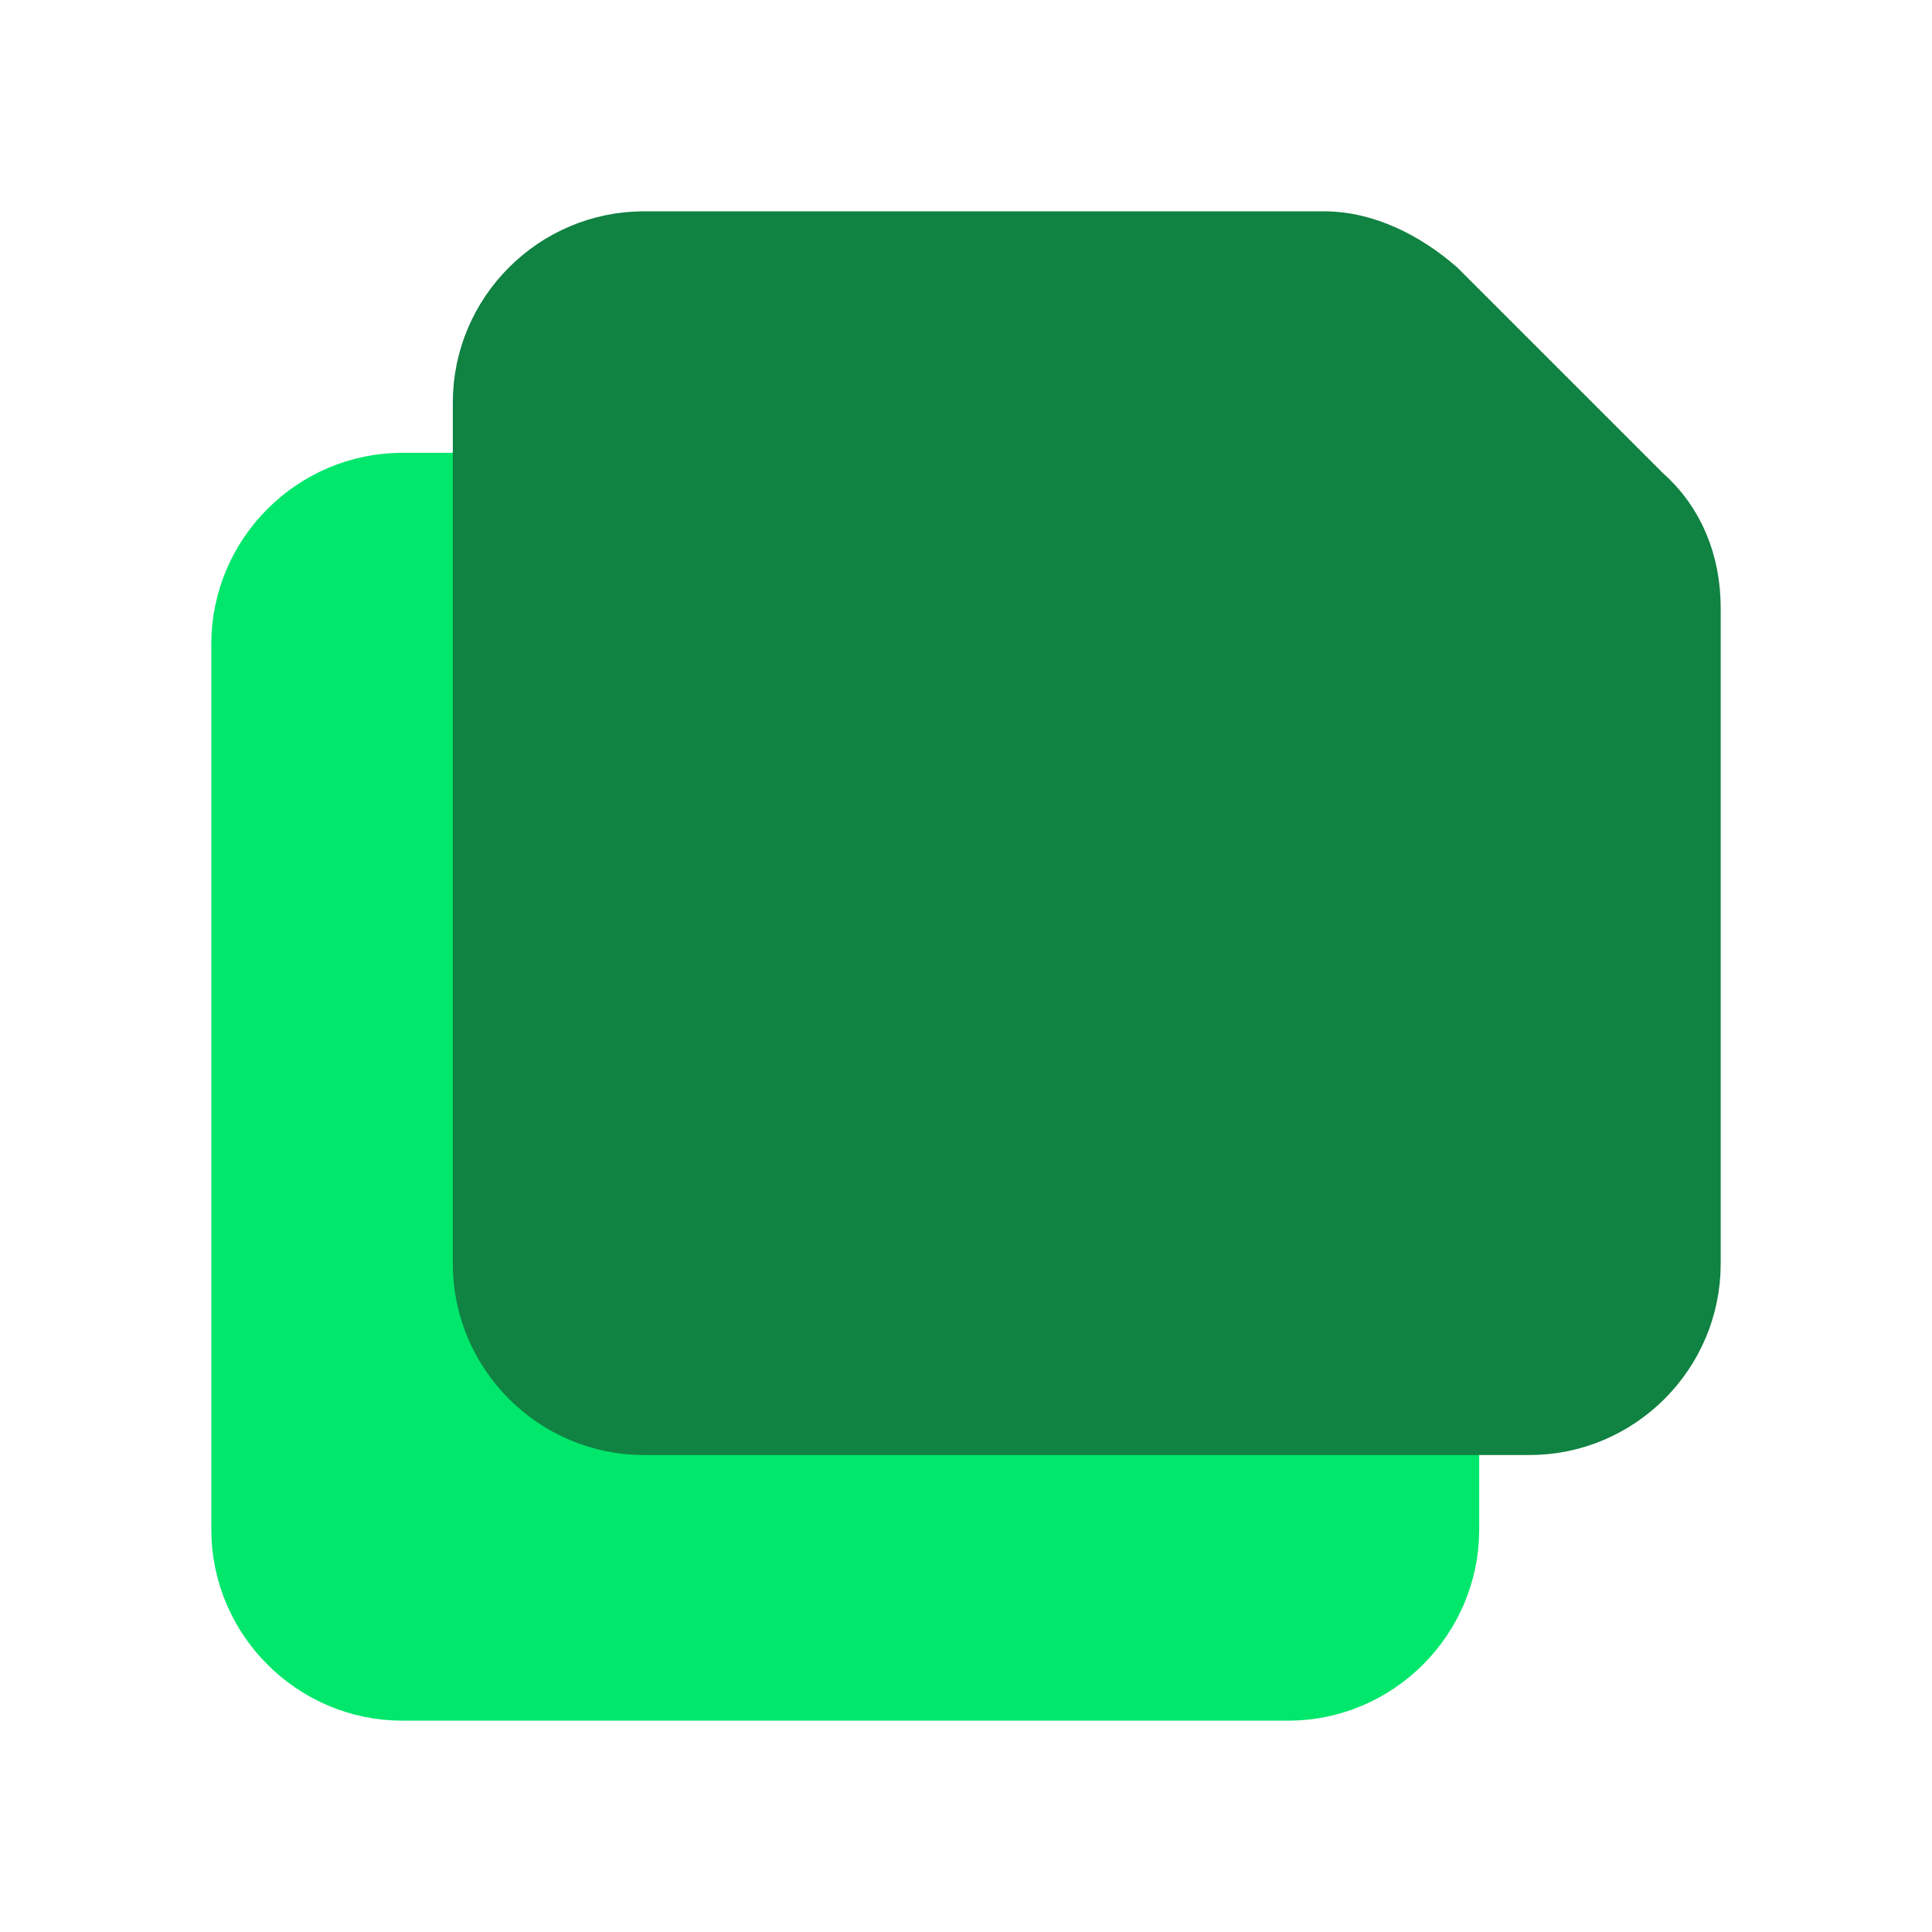
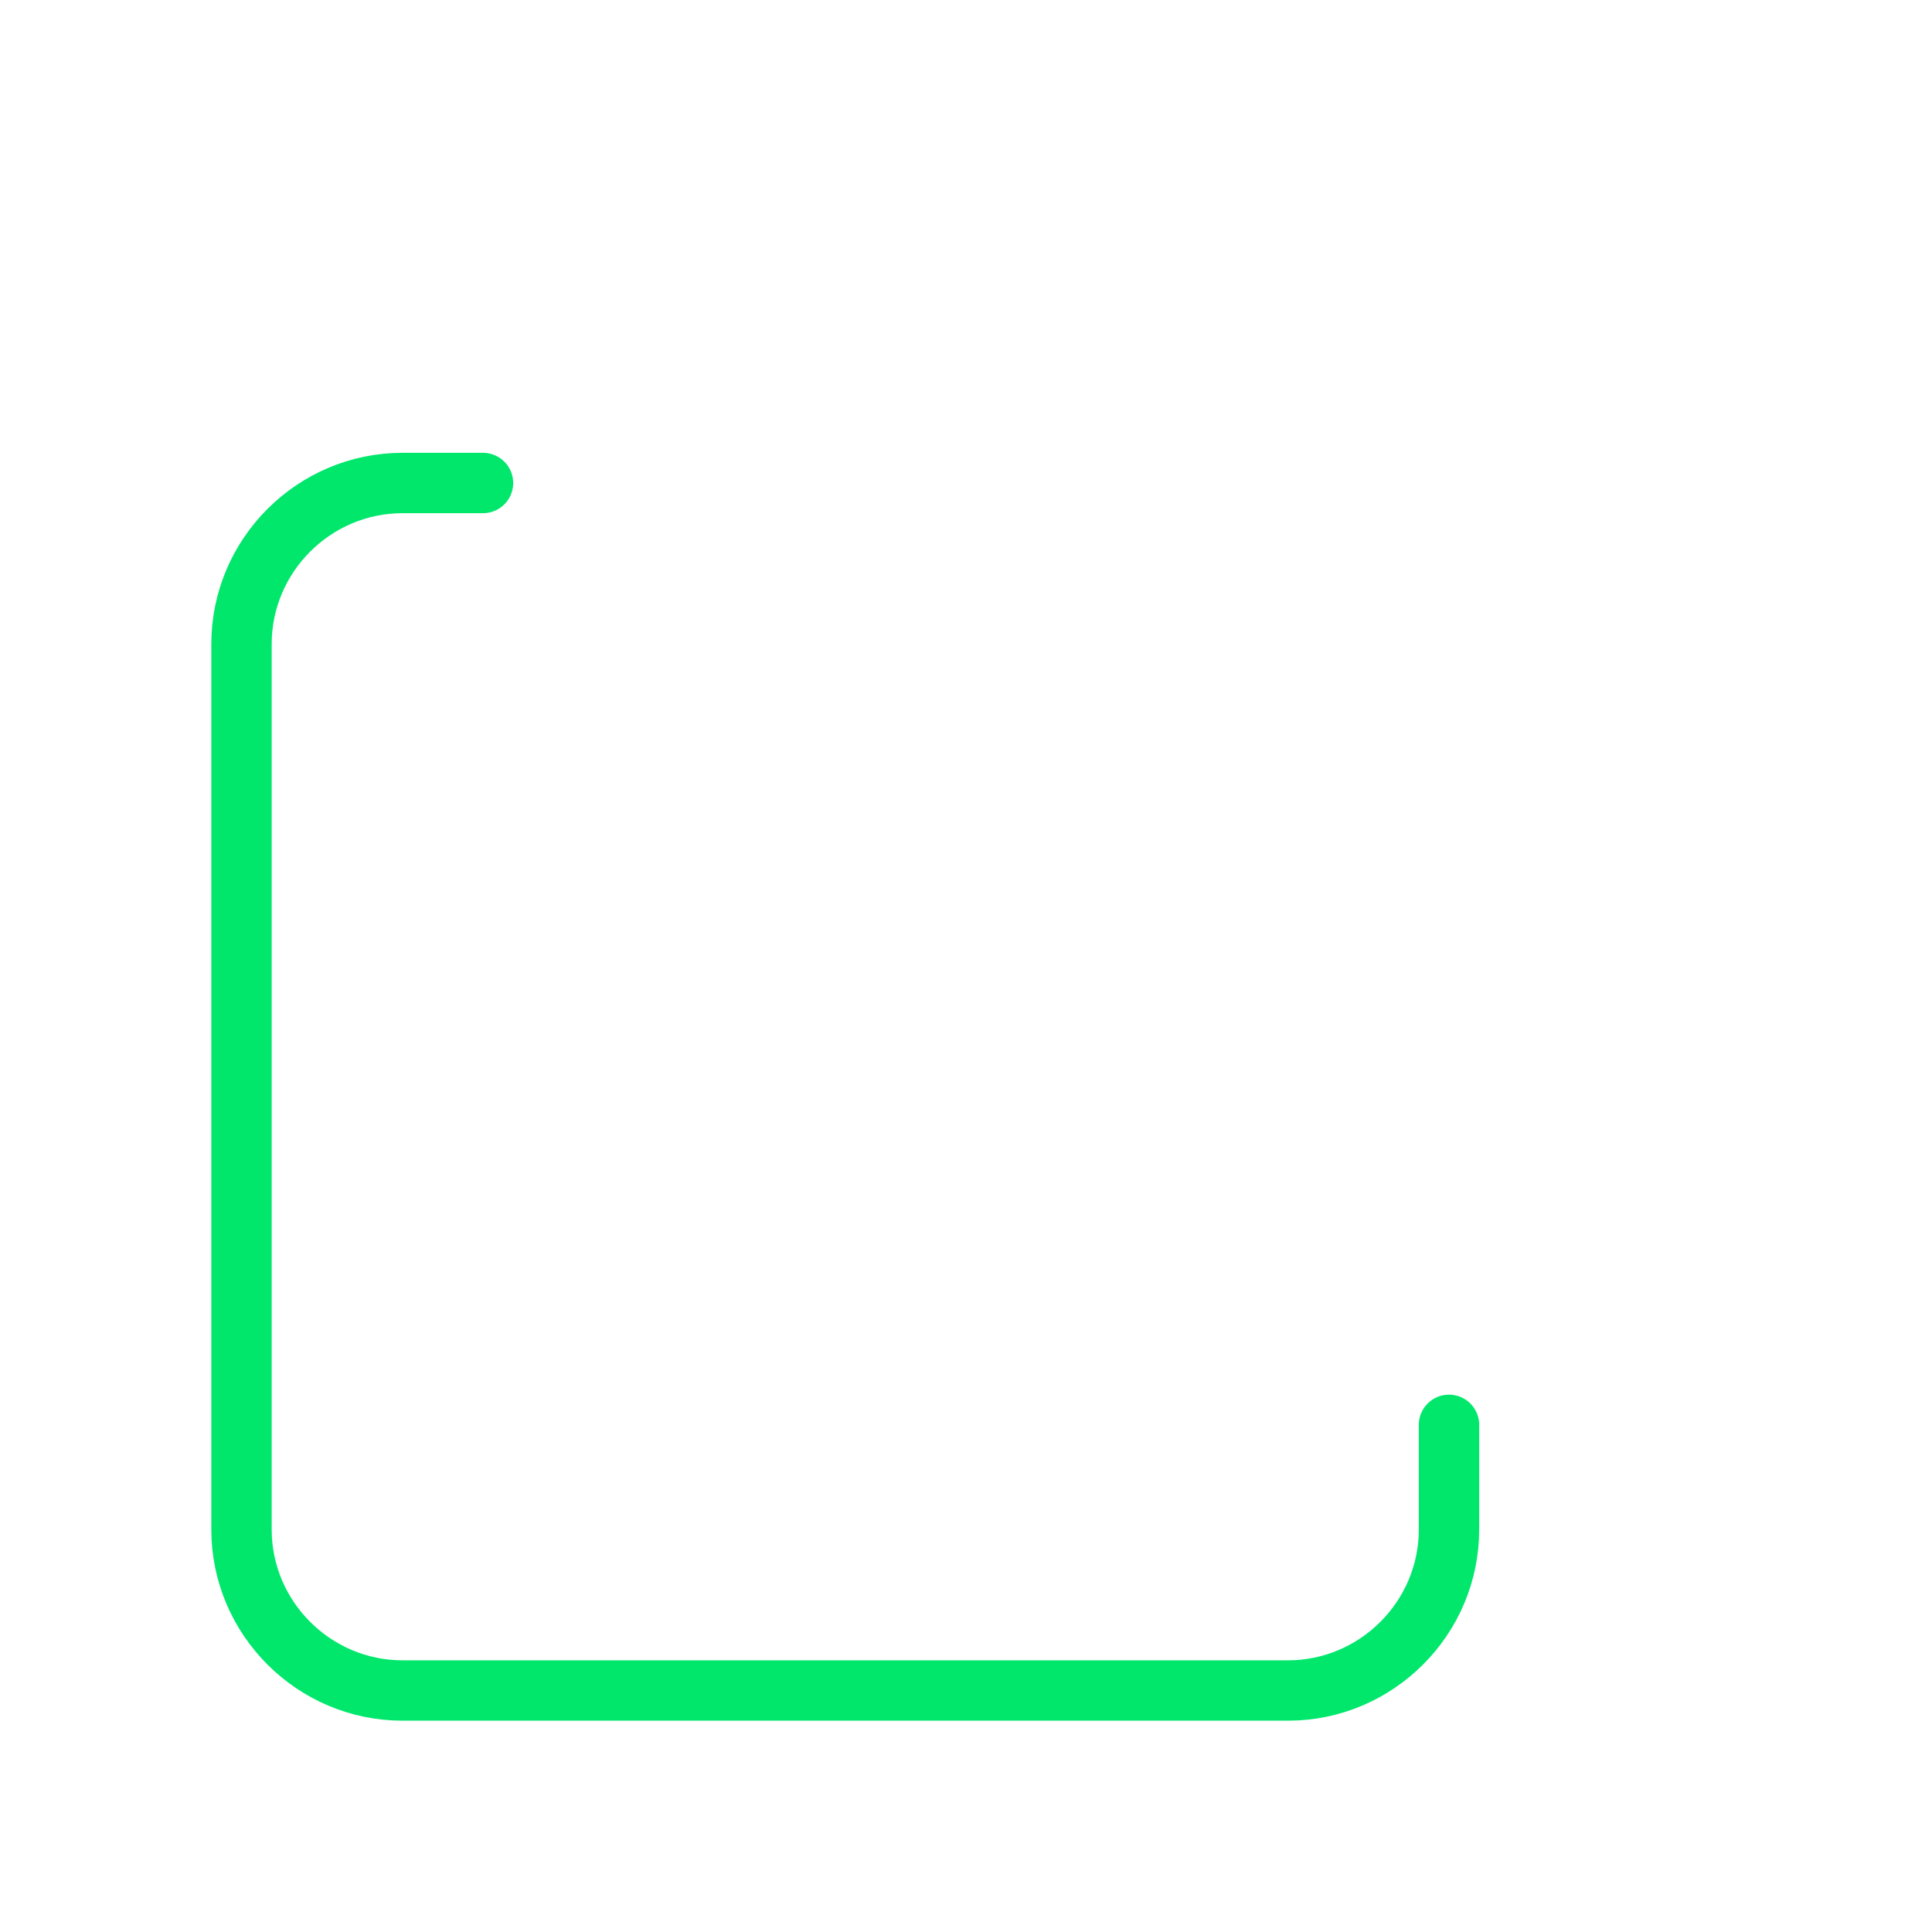
<svg xmlns="http://www.w3.org/2000/svg" id="Camada_1" data-name="Camada 1" version="1.1" viewBox="0 0 48 48">
  <defs>
    <style> .cls-1 { fill: #108241; stroke: #108241; } .cls-1, .cls-2 { stroke-linecap: round; stroke-linejoin: round; stroke-width: 1.5px; } .cls-1, .cls-3 { fill-rule: evenodd; } .cls-2 { fill: none; stroke: #00e76c; } .cls-3 { fill: #00e76c; stroke-width: 0px; } </style>
  </defs>
-   <path class="cls-3" d="M36,35.4v2.6c0,2.2-1.8,4-4,4H10c-2.2,0-4-1.8-4-4v-22c0-2.2,1.8-4,4-4h2" />
  <path class="cls-2" d="M36,35.4v2.6c0,2.2-1.8,4-4,4H10c-2.2,0-4-1.8-4-4v-22c0-2.2,1.8-4,4-4h2" />
-   <path class="cls-1" d="M40.8,12.3l-5.1-5.1c-.8-.7-1.8-1.2-2.8-1.2h-16.9c-2.2,0-4,1.8-4,4v21.4c0,2.2,1.8,4,4,4h22c2.2,0,4-1.8,4-4V15.1c0-1.1-.4-2.1-1.2-2.8Z" />
</svg>